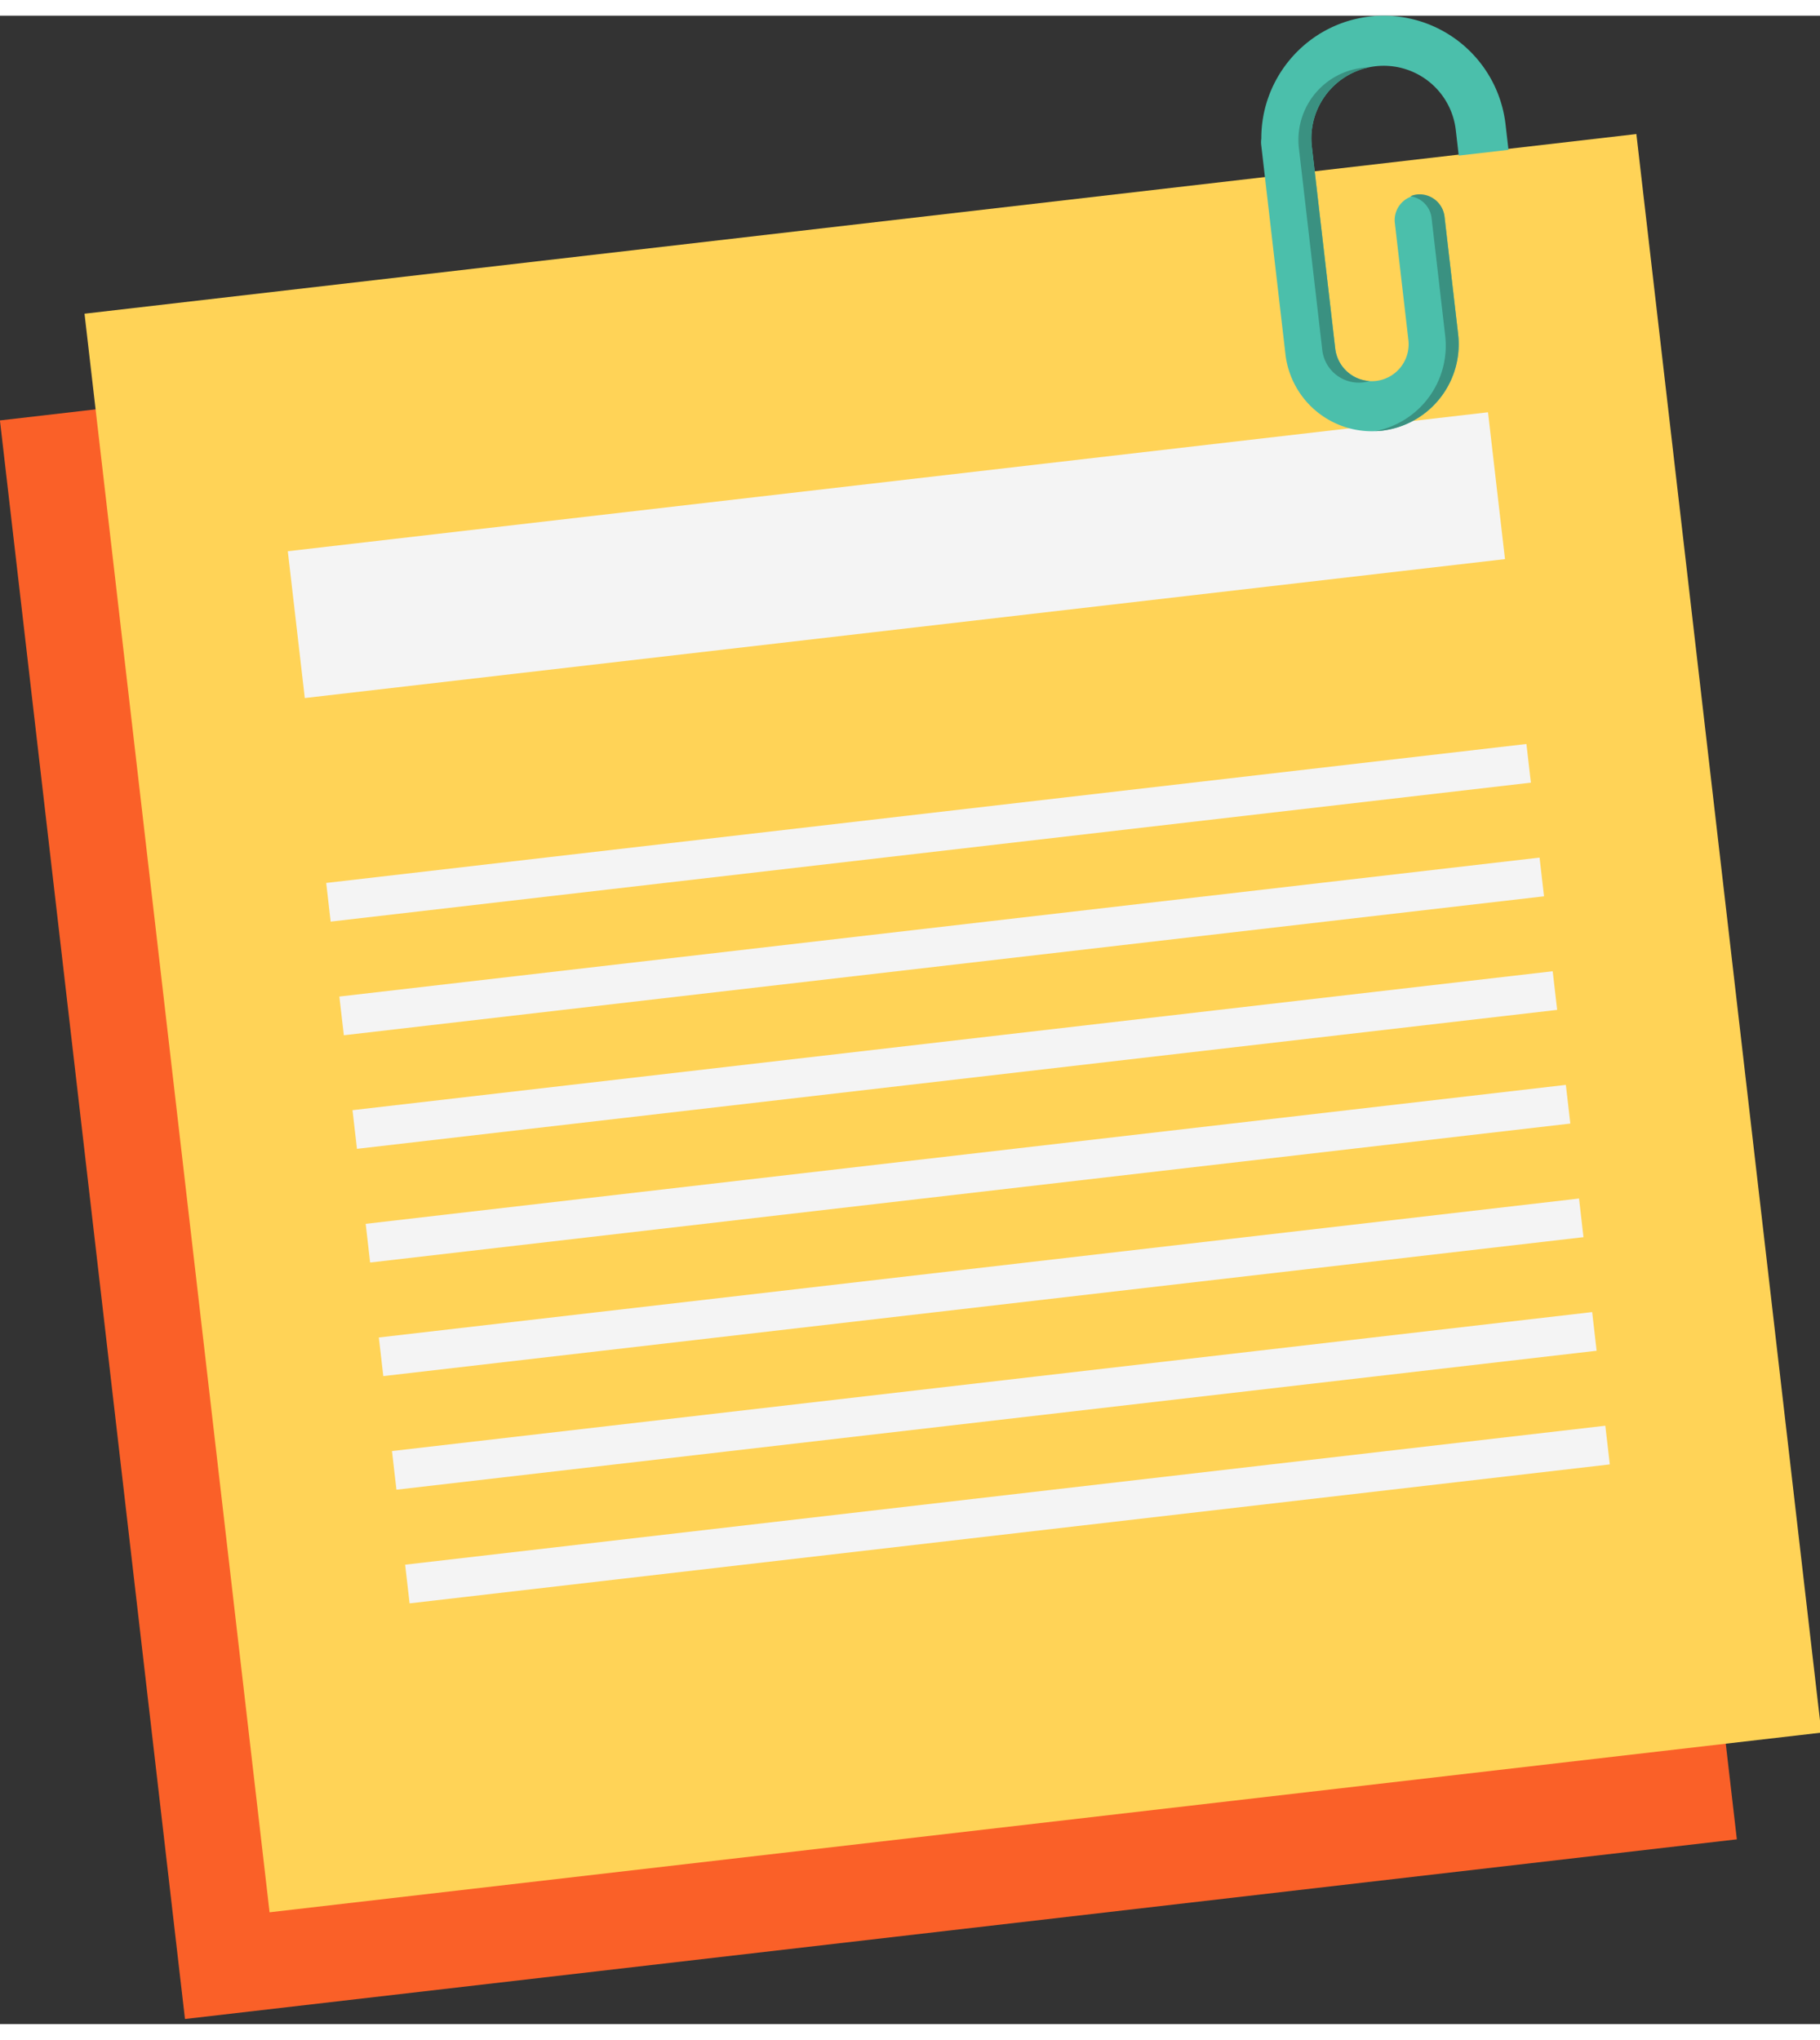
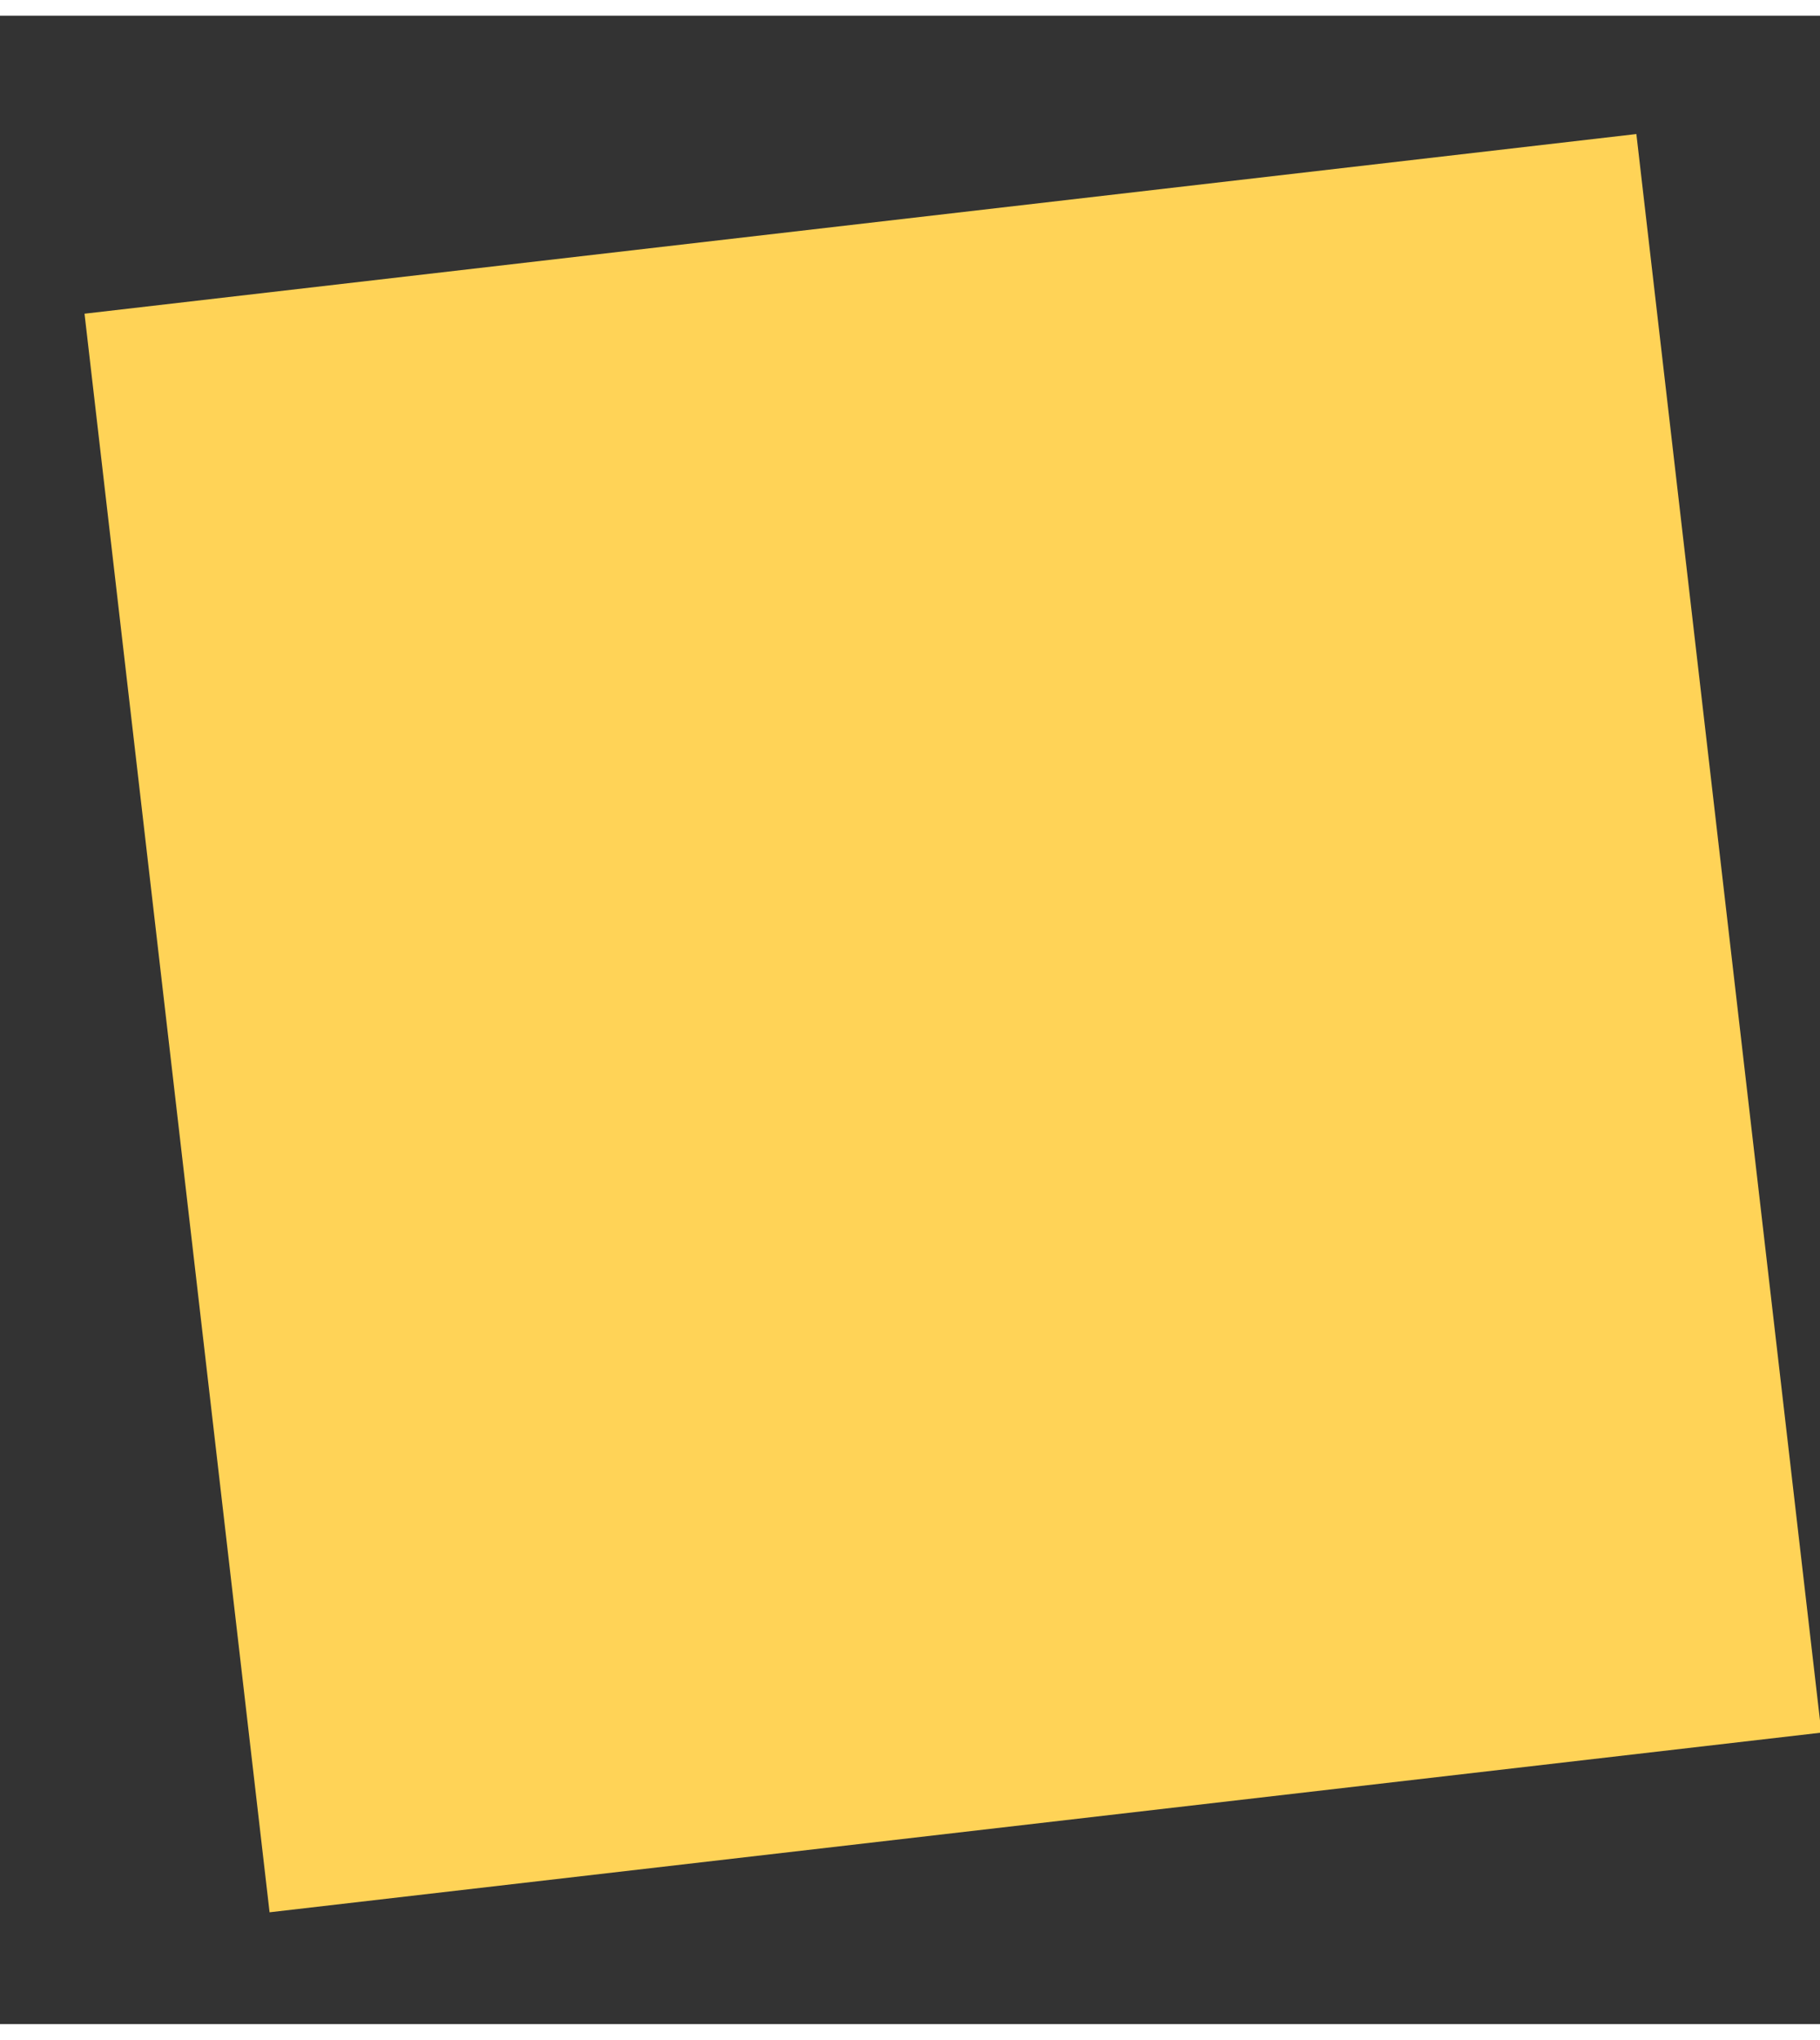
<svg xmlns="http://www.w3.org/2000/svg" width="58" height="65" viewBox="0 0 87 96">
  <rect x="0" y="0" width="87" height="96" fill="#333333" stroke="none" />
-   <path fill="#FA6028" d="M83.025 87.168L8.842 95.756l-8.845-76.41L74.18 10.76z" />
  <path fill="#FFD357" d="M87.067 82.067l-74.181 8.588-8.846-76.41 74.182-8.588z" />
-   <path fill="#F4F4F4" d="M13.758 25.598l57.372-6.642.812 7.019-57.372 6.641zM15.593 41.454l57.373-6.642.214 1.848-57.373 6.642zM16.222 46.884l57.372-6.642.214 1.85-57.371 6.642zM16.85 52.315l57.372-6.641.214 1.847-57.372 6.642zM17.48 57.748l57.371-6.642.214 1.849-57.372 6.642zM18.109 63.18l57.372-6.642.213 1.847-57.371 6.641zM18.737 68.608l57.372-6.642.213 1.848-57.371 6.642zM19.366 74.04l57.372-6.642.214 1.849-57.372 6.642z" />
-   <path fill="#4BBFAB" d="M60.294 5.873a1.195 1.195 0 0 0-.007.293l1.161 10.022a4.158 4.158 0 0 0 4.604 3.648 4.16 4.16 0 0 0 3.65-4.604l-.652-5.634a1.197 1.197 0 0 0-2.377.275l.652 5.634a1.764 1.764 0 0 1-1.548 1.951 1.763 1.763 0 0 1-1.95-1.546l-1.118-9.655a3.467 3.467 0 0 1 3.042-3.84 3.467 3.467 0 0 1 3.838 3.043l.142 1.227 2.378-.275-.142-1.226A5.864 5.864 0 0 0 65.475.04c-2.987.345-5.191 2.894-5.181 5.833" />
-   <path fill="#3A9181" d="M68.432 9.669l.652 5.635a4.159 4.159 0 0 1-3.342 4.553c.104-.005.207-.008.311-.02a4.158 4.158 0 0 0 3.649-4.604l-.652-5.635a1.197 1.197 0 0 0-1.327-1.051 1.14 1.14 0 0 0-.303.082c.52.077.948.491 1.012 1.04M62.09 6.329l1.118 9.655a1.761 1.761 0 0 0 1.951 1.545c.105-.012.206-.038.305-.066a1.76 1.76 0 0 1-1.638-1.551l-1.118-9.655a3.466 3.466 0 0 1 2.735-3.788 3.468 3.468 0 0 0-3.353 3.86" />
</svg>